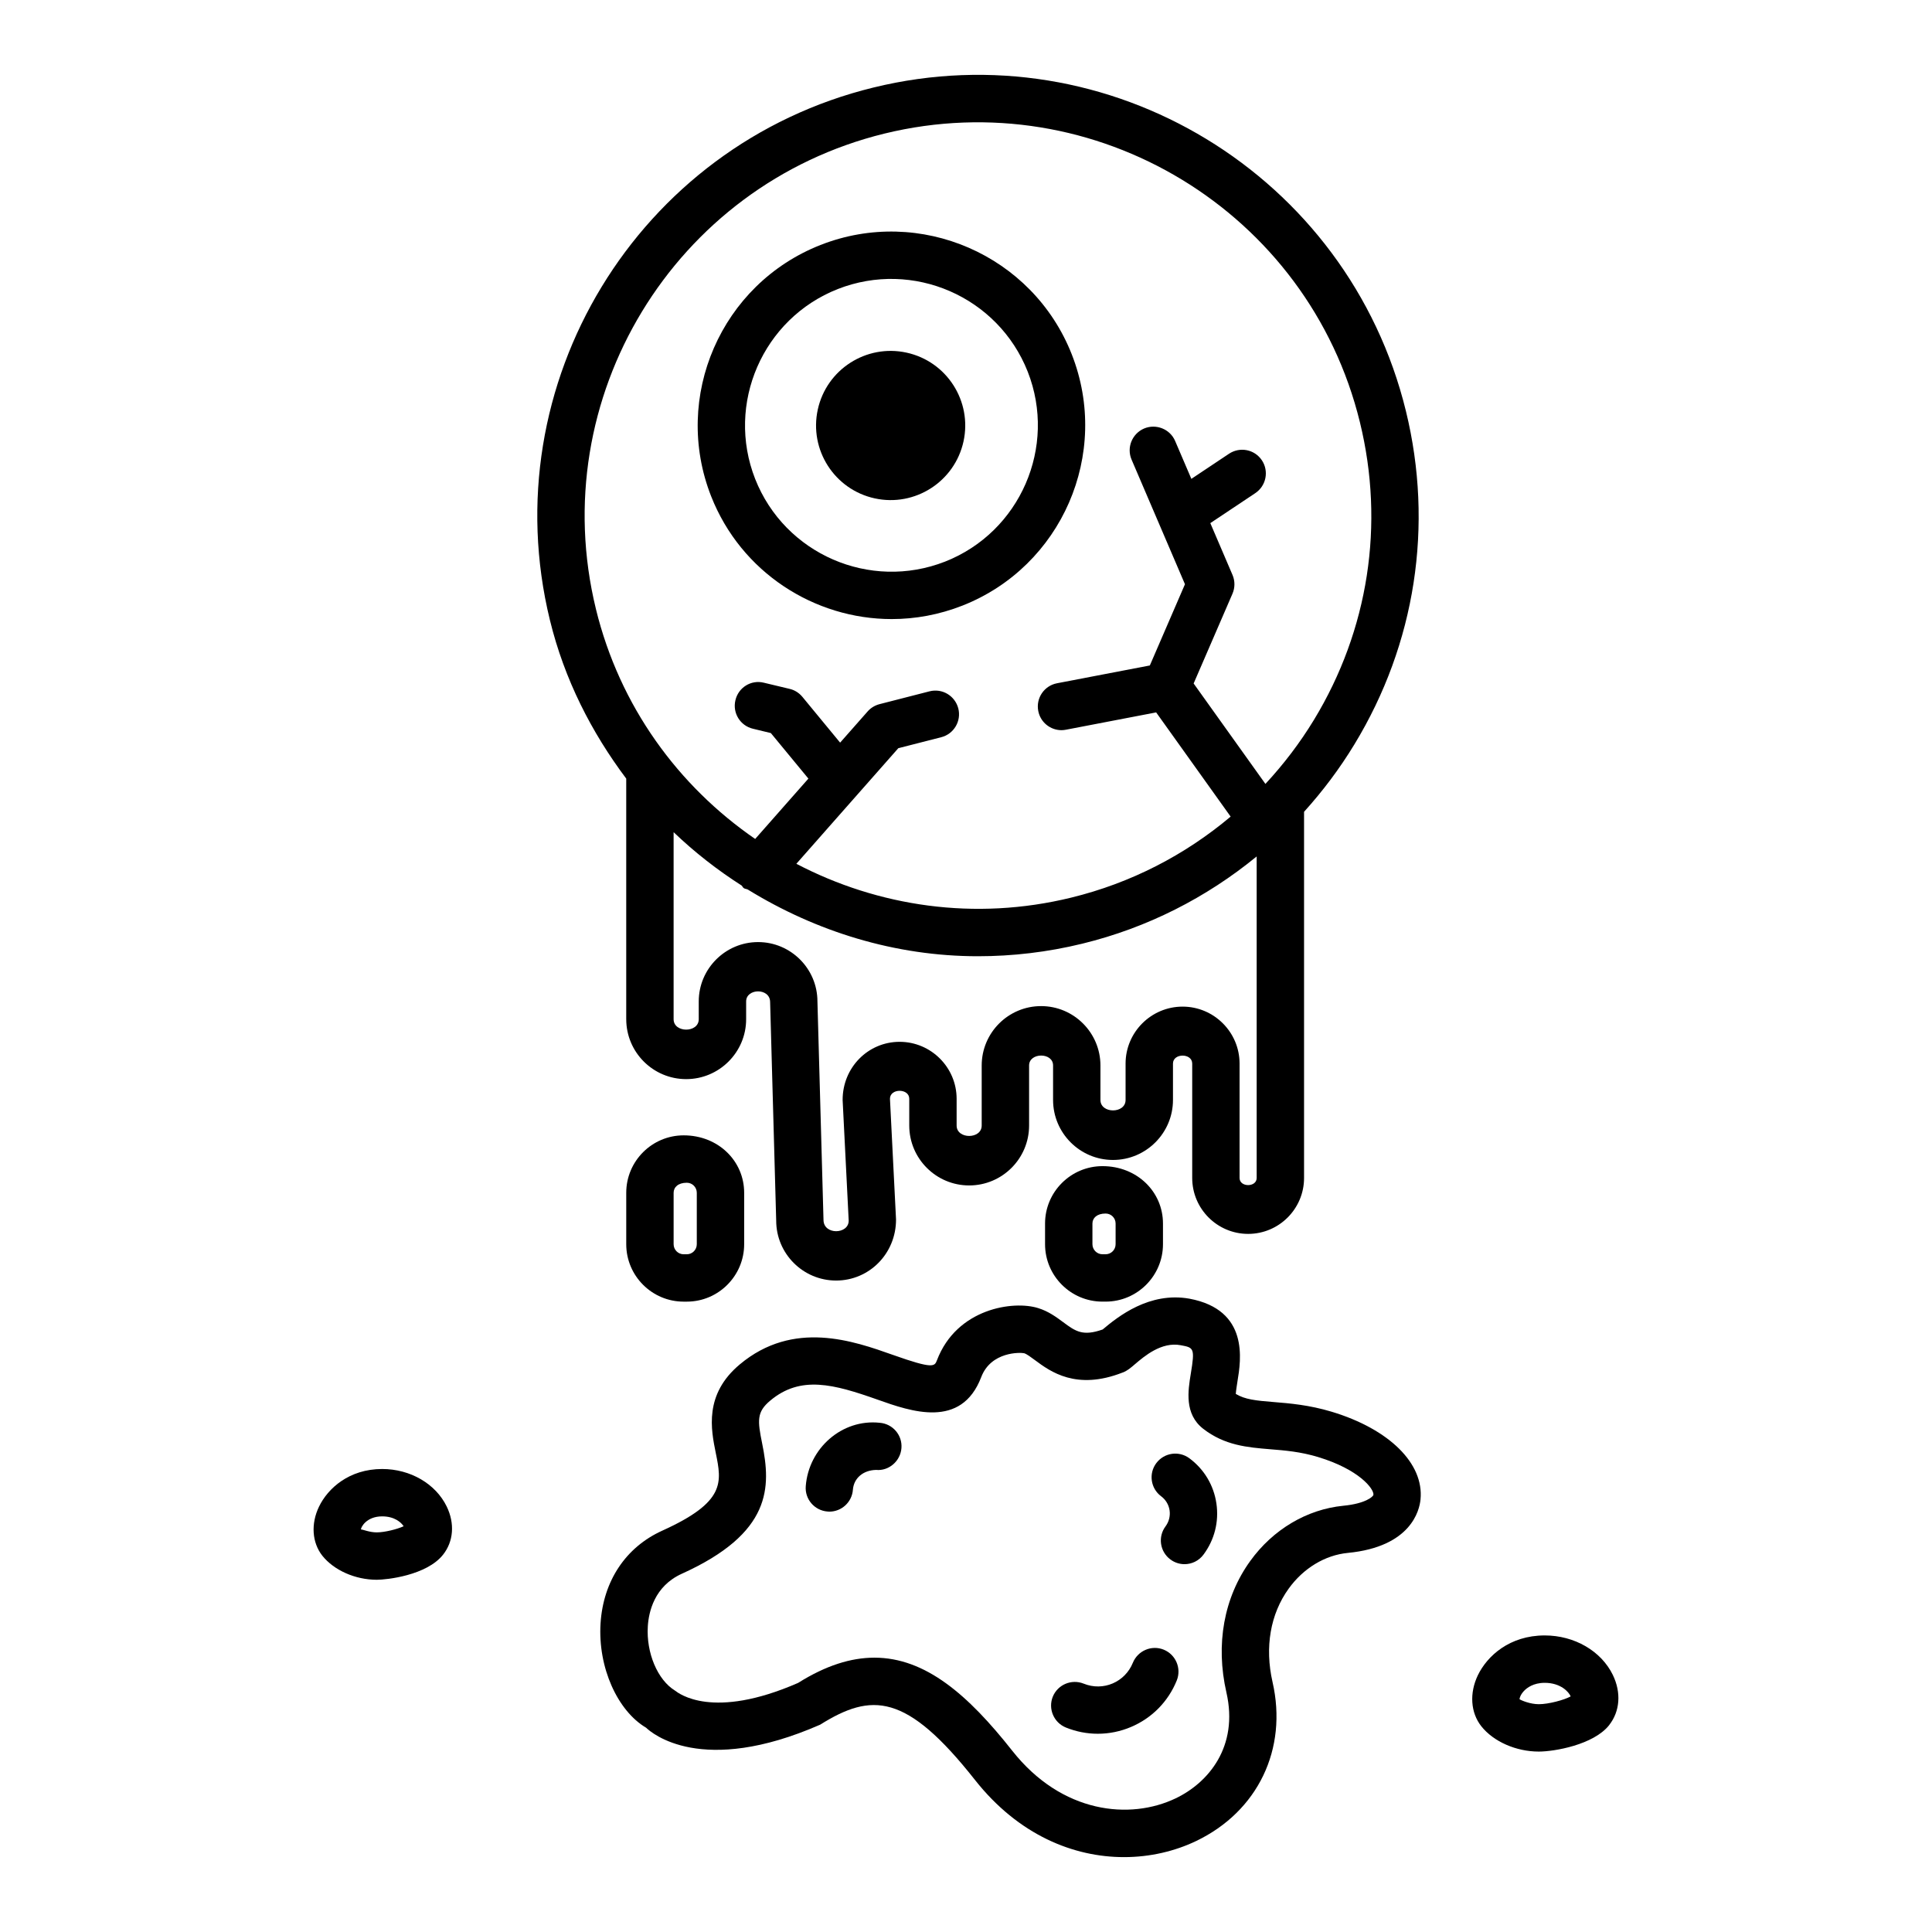
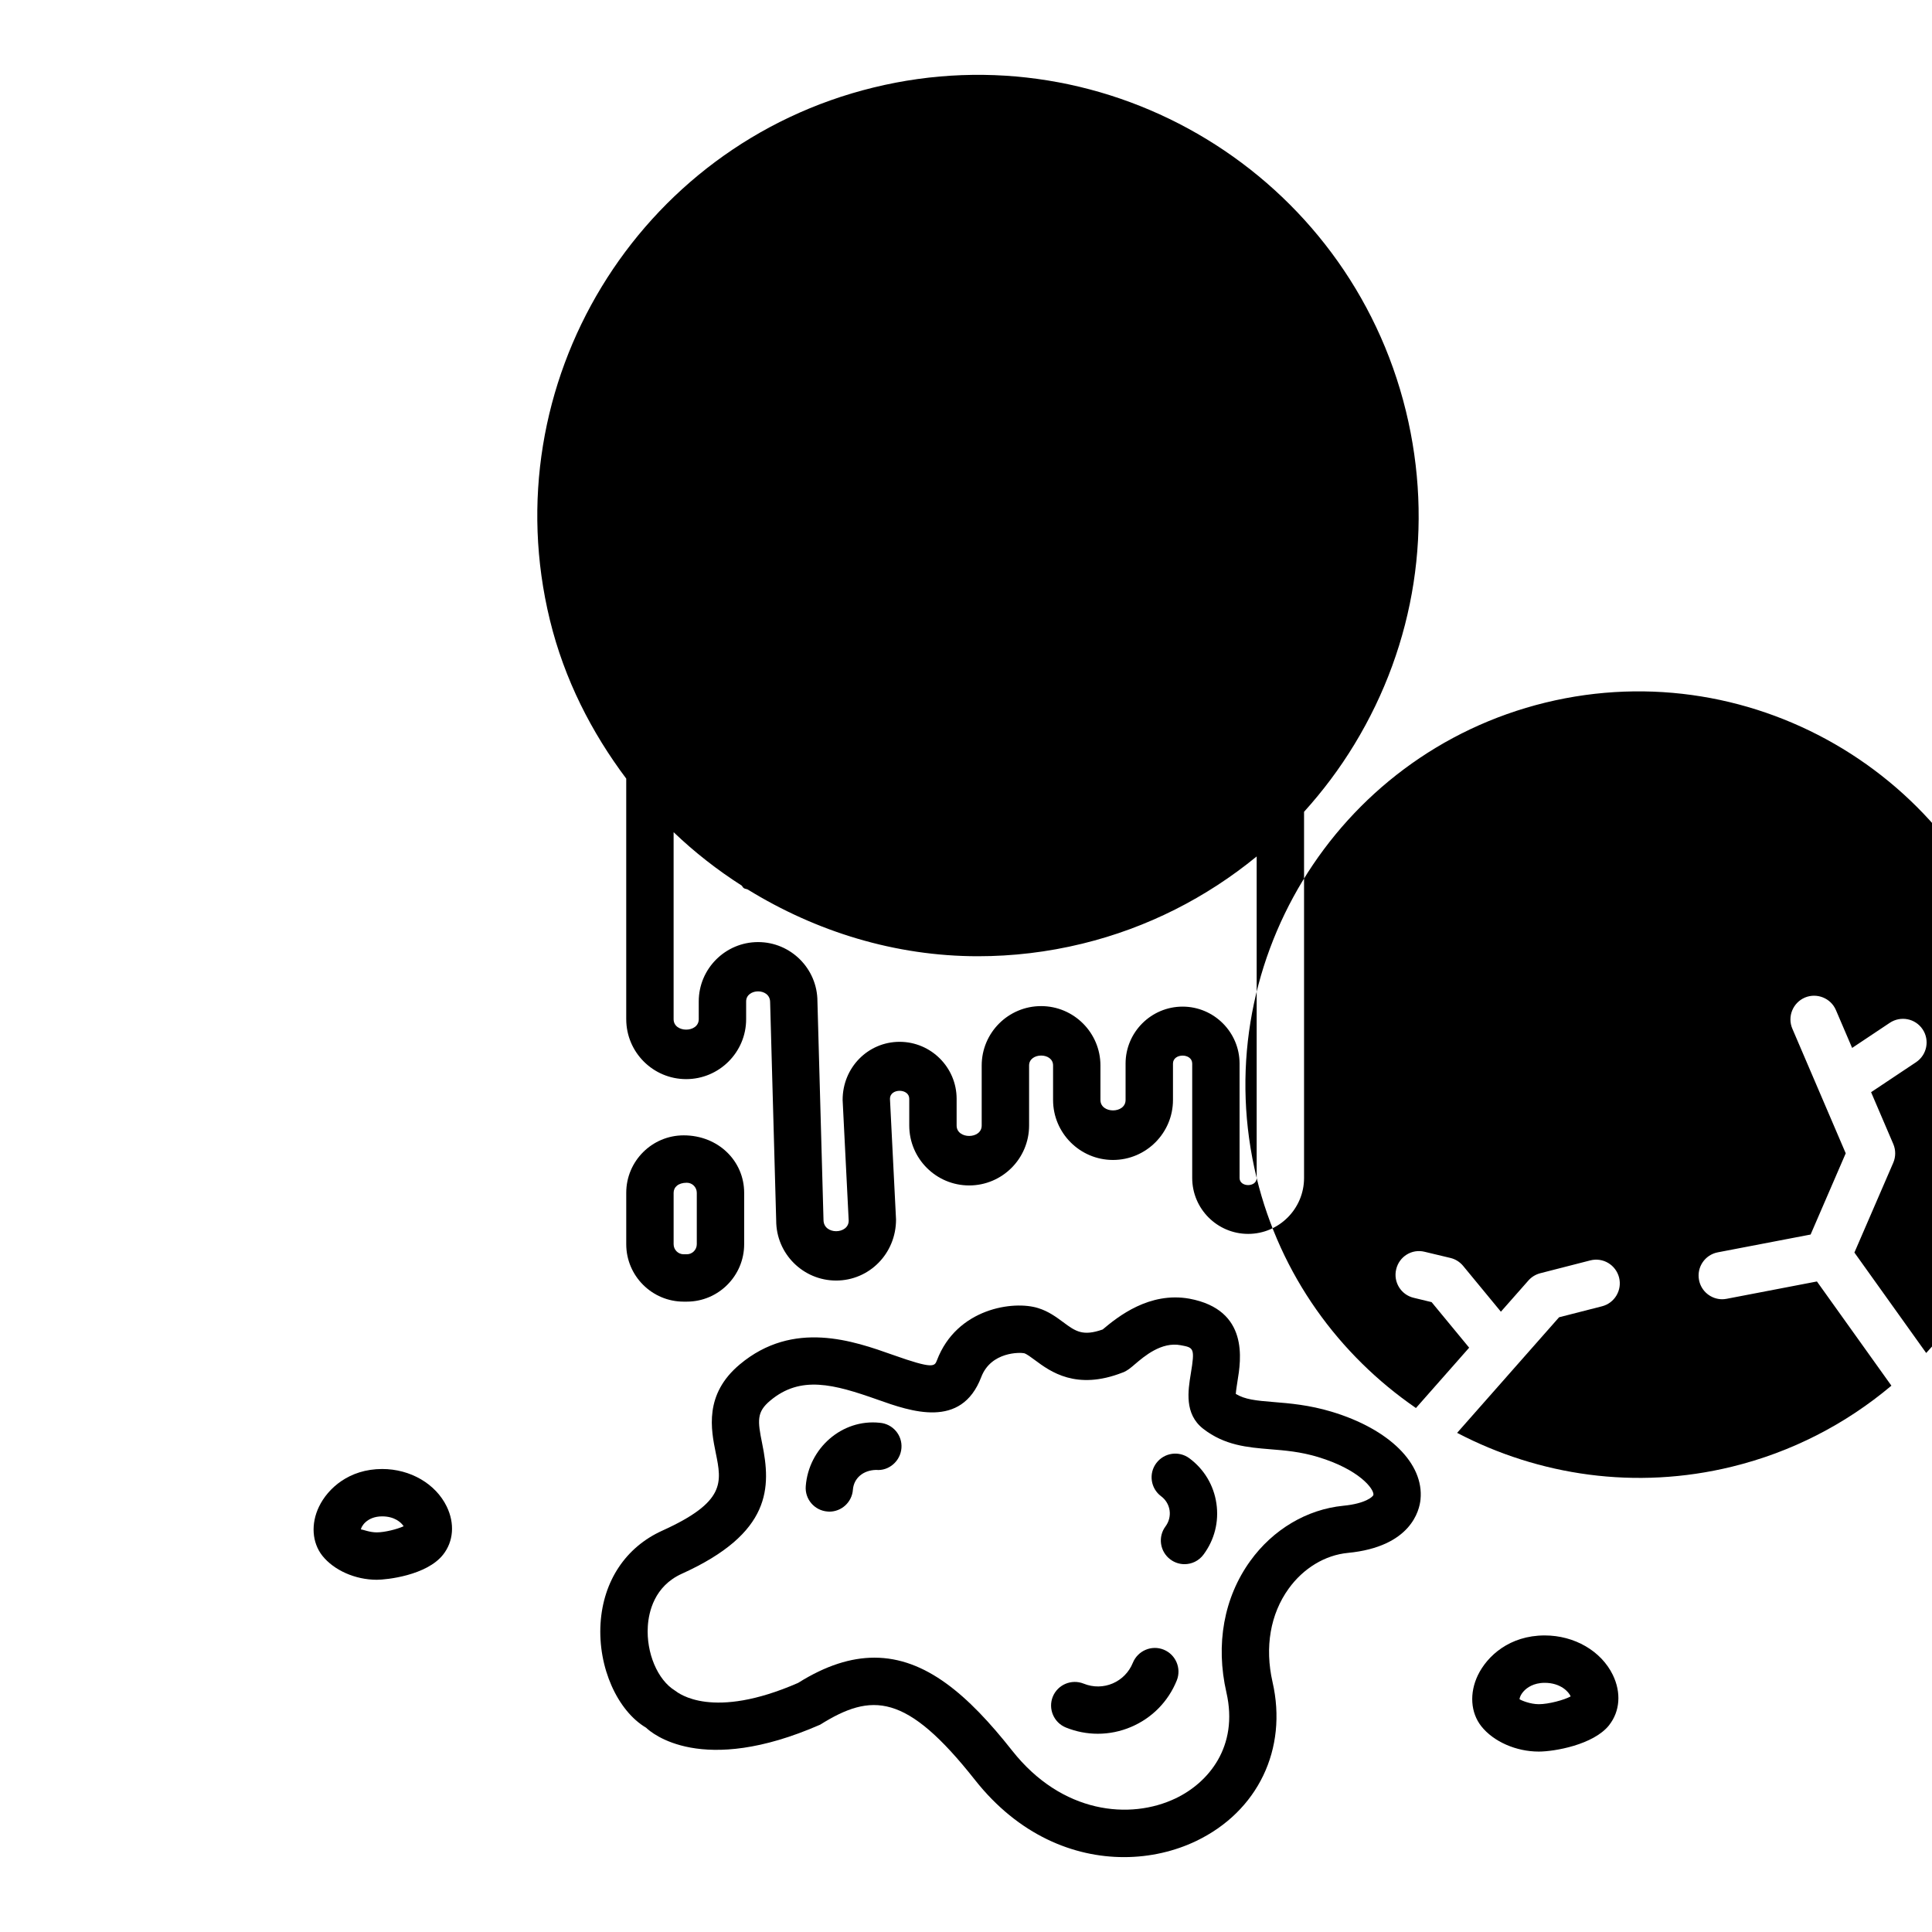
<svg xmlns="http://www.w3.org/2000/svg" fill="#000000" width="800px" height="800px" version="1.1" viewBox="144 144 512 512">
  <g>
    <path d="m380.31 308.06c6.246 0 12.586-1.148 18.742-3.566 26.336-10.367 39.336-40.242 28.973-66.594-10.367-26.336-40.242-39.336-66.594-28.973-26.336 10.367-39.336 40.242-28.973 66.594 7.949 20.184 27.363 32.539 47.852 32.539zm-14.285-87.461c19.938-7.809 42.477 2.008 50.332 21.898 7.824 19.906-1.992 42.492-21.898 50.332-19.938 7.809-42.477-1.992-50.332-21.898-7.824-19.91 1.992-42.492 21.898-50.332z" />
    <path d="m384.24 237.45c10.664 2.324 17.426 12.855 15.102 23.523-2.328 10.664-12.859 17.426-23.523 15.102-10.664-2.324-17.426-12.855-15.102-23.523 2.324-10.664 12.855-17.426 23.523-15.102" />
    <path d="m496.93 518.13c-5.988-1.805-11.18-2.234-15.344-2.57-4.809-0.383-7.672-0.688-10.09-2.16 0.062-0.918 0.293-2.312 0.445-3.324 0.934-5.664 3.125-18.941-12.723-21.91-10.629-1.898-18.926 4.731-23 8.16-5.254 1.852-7.168 0.52-10.473-1.945-1.824-1.348-3.891-2.879-6.617-3.719-6.523-2.066-21.574 0.031-26.828 13.828-0.629 1.625-0.949 2.375-11.574-1.395-10.52-3.734-26.461-9.402-40.668 2.481-9.523 7.961-7.625 17.301-6.371 23.473 1.594 7.824 2.633 12.984-14.18 20.594-9.676 4.379-15.633 13.32-16.355 24.562-0.734 11.762 4.547 23.215 12.066 27.656 1.426 1.363 14.668 12.969 46.121-0.797 13.672-8.543 22.832-8.438 41.051 14.652 11.547 14.621 26.141 20.441 39.492 20.441 6.891 0 13.461-1.562 19.094-4.258 16.367-7.84 24.332-24.379 20.258-42.156-2.098-9.219-0.582-17.992 4.273-24.73 3.922-5.438 9.648-8.895 15.695-9.477 16.723-1.625 18.973-11.254 19.25-14.164 0.949-9.523-8.285-18.637-23.523-23.242zm3.062 24.91c-9.648 0.949-18.637 6.277-24.668 14.641-6.984 9.691-9.234 22.078-6.309 34.852 3.277 14.363-4.793 23.918-13.461 28.051-12.035 5.758-30.121 4.09-43.32-12.648-11.637-14.746-22.953-24.637-36.504-24.637-6.203 0-12.863 2.066-20.227 6.691-22.691 9.906-31.621 2.785-32.645 2.019-4.609-2.832-7.625-10-7.18-17.027 0.23-3.781 1.73-10.629 9.004-13.918 23.918-10.809 23.645-22.984 21.301-34.516-1.238-6.078-1.484-8.344 2.129-11.363 8.07-6.785 16.891-4.348 28.422-0.277 8.883 3.156 22.219 7.856 27.5-5.957 2.59-6.828 10.426-6.57 11.395-6.324 0.66 0.199 1.777 1.027 2.848 1.824 4.074 3.031 10.965 8.102 23.242 3.277h0.031c1.238-0.488 2.066-1.211 3.231-2.207 2.449-2.082 7.012-6.004 12.129-5.023 3.43 0.645 3.797 0.703 2.664 7.535-0.734 4.5-1.746 10.656 3.246 14.578 5.727 4.473 11.836 4.961 17.762 5.453 3.949 0.32 8.023 0.645 12.723 2.066 10.824 3.277 14.82 8.406 14.668 10-0.047 0.477-2.066 2.344-7.981 2.91z" />
    <path d="m245.29 533.3c-8.789 0-14.41 5.144-16.738 9.953-2.207 4.562-1.867 9.555 0.871 13.031 3.078 3.859 8.727 6.371 14.426 6.371 2.602 0 13.215-1.133 17.578-6.66 2.773-3.508 3.125-8.27 0.965-12.738-2.926-6.035-9.645-9.957-17.102-9.957zm-1.441 16.797c-1.914 0-3.676-0.766-4.117-0.766-0.047 0-0.078 0-0.09 0.031 0.016-0.719 1.531-3.508 5.648-3.508 3.262 0 5.039 1.609 5.68 2.617-1.699 0.785-5.023 1.625-7.121 1.625z" />
    <path d="m571.42 587.88c-3.094-6.356-10.184-10.473-18.055-10.473-9.309 0-15.234 5.438-17.703 10.52-2.297 4.762-1.945 9.953 0.902 13.551 3.231 4.074 9.219 6.707 15.234 6.707 4.102 0 14.5-1.777 18.652-7.012v-0.016c2.867-3.644 3.234-8.605 0.969-13.277zm-19.613 7.75c-2.312 0-4.656-1.012-5.113-1.316-0.016-0.293 0.262-1.227 1.164-2.188 0.766-0.812 2.481-2.16 5.512-2.16 4.195 0 6.387 2.391 6.875 3.598-1.699 0.945-5.852 2.066-8.438 2.066z" />
    <path d="m377.12 521.05c-9.969-1.059-18.82 6.738-19.586 16.797-0.277 3.445 2.312 6.461 5.773 6.723 0.152 0.016 0.32 0.031 0.473 0.031 3.246 0 6.004-2.512 6.246-5.805 0.246-3.125 2.773-5.176 6.141-5.254 3.371 0.336 6.461-2.328 6.723-5.773 0.277-3.441-2.309-6.457-5.769-6.719z" />
    <path d="m450.42 531.76c-2.066 2.773-1.484 6.707 1.301 8.773 1.211 0.902 2.008 2.234 2.234 3.734 0.215 1.5-0.168 3-1.07 4.227-2.082 2.785-1.5 6.707 1.27 8.773 1.133 0.844 2.449 1.254 3.754 1.254 1.914 0 3.797-0.871 5.023-2.527 2.926-3.922 4.137-8.727 3.43-13.551-0.703-4.824-3.246-9.082-7.168-11.988-2.769-2.047-6.688-1.496-8.773 1.305z" />
    <path d="m452.38 581.17c-3.184-1.285-6.844 0.262-8.16 3.477-2.066 5.113-7.824 7.656-13.062 5.527-3.199-1.27-6.859 0.262-8.16 3.477-1.285 3.199 0.262 6.859 3.477 8.16 2.727 1.102 5.59 1.652 8.453 1.652 2.984 0 5.988-0.598 8.82-1.805 5.559-2.359 9.848-6.738 12.113-12.328 1.281-3.199-0.266-6.859-3.481-8.16z" />
-     <path d="m309.96 414.1c0 8.758 7.121 15.879 15.879 15.879s15.895-7.121 15.895-15.879v-4.715c0-3.492 6.324-3.66 6.356 0.168l1.609 57.926c0 8.758 7.121 15.879 15.879 15.879 8.758 0 15.895-7.121 15.879-16.199l-1.609-31.973c0-2.816 5.113-2.816 5.113 0v7.09c0 8.758 7.121 15.879 15.879 15.879s15.879-7.121 15.879-15.879v-15.91c0-3.492 6.371-3.523 6.356 0v9.141c0 8.758 7.121 15.895 15.879 15.895 8.758 0 15.895-7.137 15.895-15.895v-9.648c0-2.816 5.098-2.816 5.098 0v30.316c0 8.176 6.644 14.82 14.82 14.82s14.82-6.644 14.82-14.82v-97.039c4.949-5.473 9.438-11.434 13.352-17.883 16.199-26.645 21.039-58.02 13.645-88.305-15.281-62.551-78.598-101.08-141.12-85.75-62.535 15.281-101 78.598-85.734 141.13 3.852 15.781 11.043 29.773 20.227 42.012v63.758zm167.07 42.078c0 2.512-4.531 2.512-4.531 0v-30.316c0-8.316-6.785-15.098-15.098-15.098-8.328 0-15.113 6.785-15.113 15.098v9.648c0 3.676-6.66 3.676-6.66 0v-9.141c0-8.684-7.059-15.742-15.727-15.742-8.684 0-15.742 7.059-15.742 15.742v15.91c0 3.676-6.644 3.676-6.644 0v-7.09c0-8.316-6.785-15.098-15.113-15.098s-15.113 6.785-15.098 15.418l1.609 31.973c0 3.676-6.644 3.844-6.676-0.168l-1.609-57.926c0-8.668-7.059-15.727-15.727-15.727s-15.727 7.059-15.727 15.727v4.715c0 3.676-6.66 3.676-6.66 0v-49.566c5.562 5.324 11.594 10.031 18.055 14.156 0.176 0.199 0.27 0.441 0.473 0.617 0.332 0.293 0.781 0.227 1.148 0.438 18.105 11.137 39.039 17.664 60.973 17.664 9.141 0 18.422-1.07 27.684-3.336 17.23-4.207 32.859-12.195 46.184-23.109zm-175.11-150.81c-13.629-55.828 20.703-112.33 76.516-125.98 55.801-13.613 112.33 20.703 125.96 76.531 6.617 27.043 2.281 55.031-12.172 78.828-3.746 6.164-8.078 11.832-12.875 16.996l-19.023-26.617 10.293-23.789c0.688-1.594 0.688-3.383 0.016-4.961l-5.887-13.746 11.922-7.949c2.879-1.93 3.66-5.82 1.746-8.699-1.945-2.91-5.82-3.644-8.699-1.746l-9.992 6.664-4.297-10.031c-1.363-3.199-5.082-4.641-8.238-3.309-3.184 1.379-4.672 5.055-3.309 8.238l14.148 33.027-9.309 21.527-24.594 4.715c-3.398 0.645-5.637 3.934-4.977 7.336 0.566 3 3.199 5.098 6.156 5.098 0.383 0 0.781-0.047 1.18-0.121l23.91-4.59 19.738 27.617c-12.109 10.188-26.43 17.605-42.254 21.469-25.535 6.25-51.176 2.356-72.836-8.965l27.02-30.633 11.379-2.91c3.352-0.855 5.375-4.289 4.516-7.641-0.871-3.336-4.242-5.391-7.641-4.516l-13.246 3.398c-1.211 0.32-2.312 0.98-3.141 1.93l-7.289 8.262-10.016-12.152c-0.871-1.043-2.051-1.793-3.383-2.098l-6.797-1.625c-3.398-0.855-6.769 1.27-7.551 4.641-0.812 3.371 1.27 6.754 4.641 7.551l4.746 1.148 9.953 12.07-14.105 15.992c-20.352-14.004-35.91-35.141-42.211-60.965z" />
-     <path d="m436.17 453.04c-8.391 0-15.219 6.828-15.219 15.203v5.481c0 8.391 6.828 15.219 15.219 15.219h0.828c8.375 0 15.203-6.828 15.203-15.219v-5.481c0-8.375-6.828-15.203-16.031-15.203zm3.477 20.688c0 1.469-1.18 2.664-2.648 2.664h-0.828c-1.469 0-2.664-1.195-2.664-2.664v-5.481c0-1.469 1.195-2.648 3.492-2.648 1.469 0 2.648 1.18 2.648 2.648z" />
+     <path d="m309.96 414.1c0 8.758 7.121 15.879 15.879 15.879s15.895-7.121 15.895-15.879v-4.715c0-3.492 6.324-3.66 6.356 0.168l1.609 57.926c0 8.758 7.121 15.879 15.879 15.879 8.758 0 15.895-7.121 15.879-16.199l-1.609-31.973c0-2.816 5.113-2.816 5.113 0v7.09c0 8.758 7.121 15.879 15.879 15.879s15.879-7.121 15.879-15.879v-15.91c0-3.492 6.371-3.523 6.356 0v9.141c0 8.758 7.121 15.895 15.879 15.895 8.758 0 15.895-7.137 15.895-15.895v-9.648c0-2.816 5.098-2.816 5.098 0v30.316c0 8.176 6.644 14.82 14.82 14.82s14.82-6.644 14.82-14.82v-97.039c4.949-5.473 9.438-11.434 13.352-17.883 16.199-26.645 21.039-58.02 13.645-88.305-15.281-62.551-78.598-101.08-141.12-85.75-62.535 15.281-101 78.598-85.734 141.13 3.852 15.781 11.043 29.773 20.227 42.012v63.758zm167.07 42.078c0 2.512-4.531 2.512-4.531 0v-30.316c0-8.316-6.785-15.098-15.098-15.098-8.328 0-15.113 6.785-15.113 15.098v9.648c0 3.676-6.66 3.676-6.66 0v-9.141c0-8.684-7.059-15.742-15.727-15.742-8.684 0-15.742 7.059-15.742 15.742v15.91c0 3.676-6.644 3.676-6.644 0v-7.09c0-8.316-6.785-15.098-15.113-15.098s-15.113 6.785-15.098 15.418l1.609 31.973c0 3.676-6.644 3.844-6.676-0.168l-1.609-57.926c0-8.668-7.059-15.727-15.727-15.727s-15.727 7.059-15.727 15.727v4.715c0 3.676-6.66 3.676-6.66 0v-49.566c5.562 5.324 11.594 10.031 18.055 14.156 0.176 0.199 0.27 0.441 0.473 0.617 0.332 0.293 0.781 0.227 1.148 0.438 18.105 11.137 39.039 17.664 60.973 17.664 9.141 0 18.422-1.07 27.684-3.336 17.23-4.207 32.859-12.195 46.184-23.109zc-13.629-55.828 20.703-112.33 76.516-125.98 55.801-13.613 112.33 20.703 125.96 76.531 6.617 27.043 2.281 55.031-12.172 78.828-3.746 6.164-8.078 11.832-12.875 16.996l-19.023-26.617 10.293-23.789c0.688-1.594 0.688-3.383 0.016-4.961l-5.887-13.746 11.922-7.949c2.879-1.93 3.66-5.82 1.746-8.699-1.945-2.91-5.82-3.644-8.699-1.746l-9.992 6.664-4.297-10.031c-1.363-3.199-5.082-4.641-8.238-3.309-3.184 1.379-4.672 5.055-3.309 8.238l14.148 33.027-9.309 21.527-24.594 4.715c-3.398 0.645-5.637 3.934-4.977 7.336 0.566 3 3.199 5.098 6.156 5.098 0.383 0 0.781-0.047 1.18-0.121l23.91-4.59 19.738 27.617c-12.109 10.188-26.43 17.605-42.254 21.469-25.535 6.25-51.176 2.356-72.836-8.965l27.02-30.633 11.379-2.91c3.352-0.855 5.375-4.289 4.516-7.641-0.871-3.336-4.242-5.391-7.641-4.516l-13.246 3.398c-1.211 0.32-2.312 0.98-3.141 1.93l-7.289 8.262-10.016-12.152c-0.871-1.043-2.051-1.793-3.383-2.098l-6.797-1.625c-3.398-0.855-6.769 1.27-7.551 4.641-0.812 3.371 1.27 6.754 4.641 7.551l4.746 1.148 9.953 12.07-14.105 15.992c-20.352-14.004-35.91-35.141-42.211-60.965z" />
    <path d="m325.18 444.88c-8.391 0-15.219 6.828-15.219 15.219v13.629c0 8.391 6.828 15.219 15.219 15.219h0.828c8.375 0 15.203-6.828 15.203-15.219v-13.629c0-8.387-6.828-15.219-16.031-15.219zm3.477 28.852c0 1.469-1.18 2.664-2.648 2.664h-0.828c-1.469 0-2.664-1.195-2.664-2.664v-13.629c0-1.469 1.195-2.664 3.492-2.664 1.469 0 2.648 1.195 2.648 2.664z" />
  </g>
</svg>